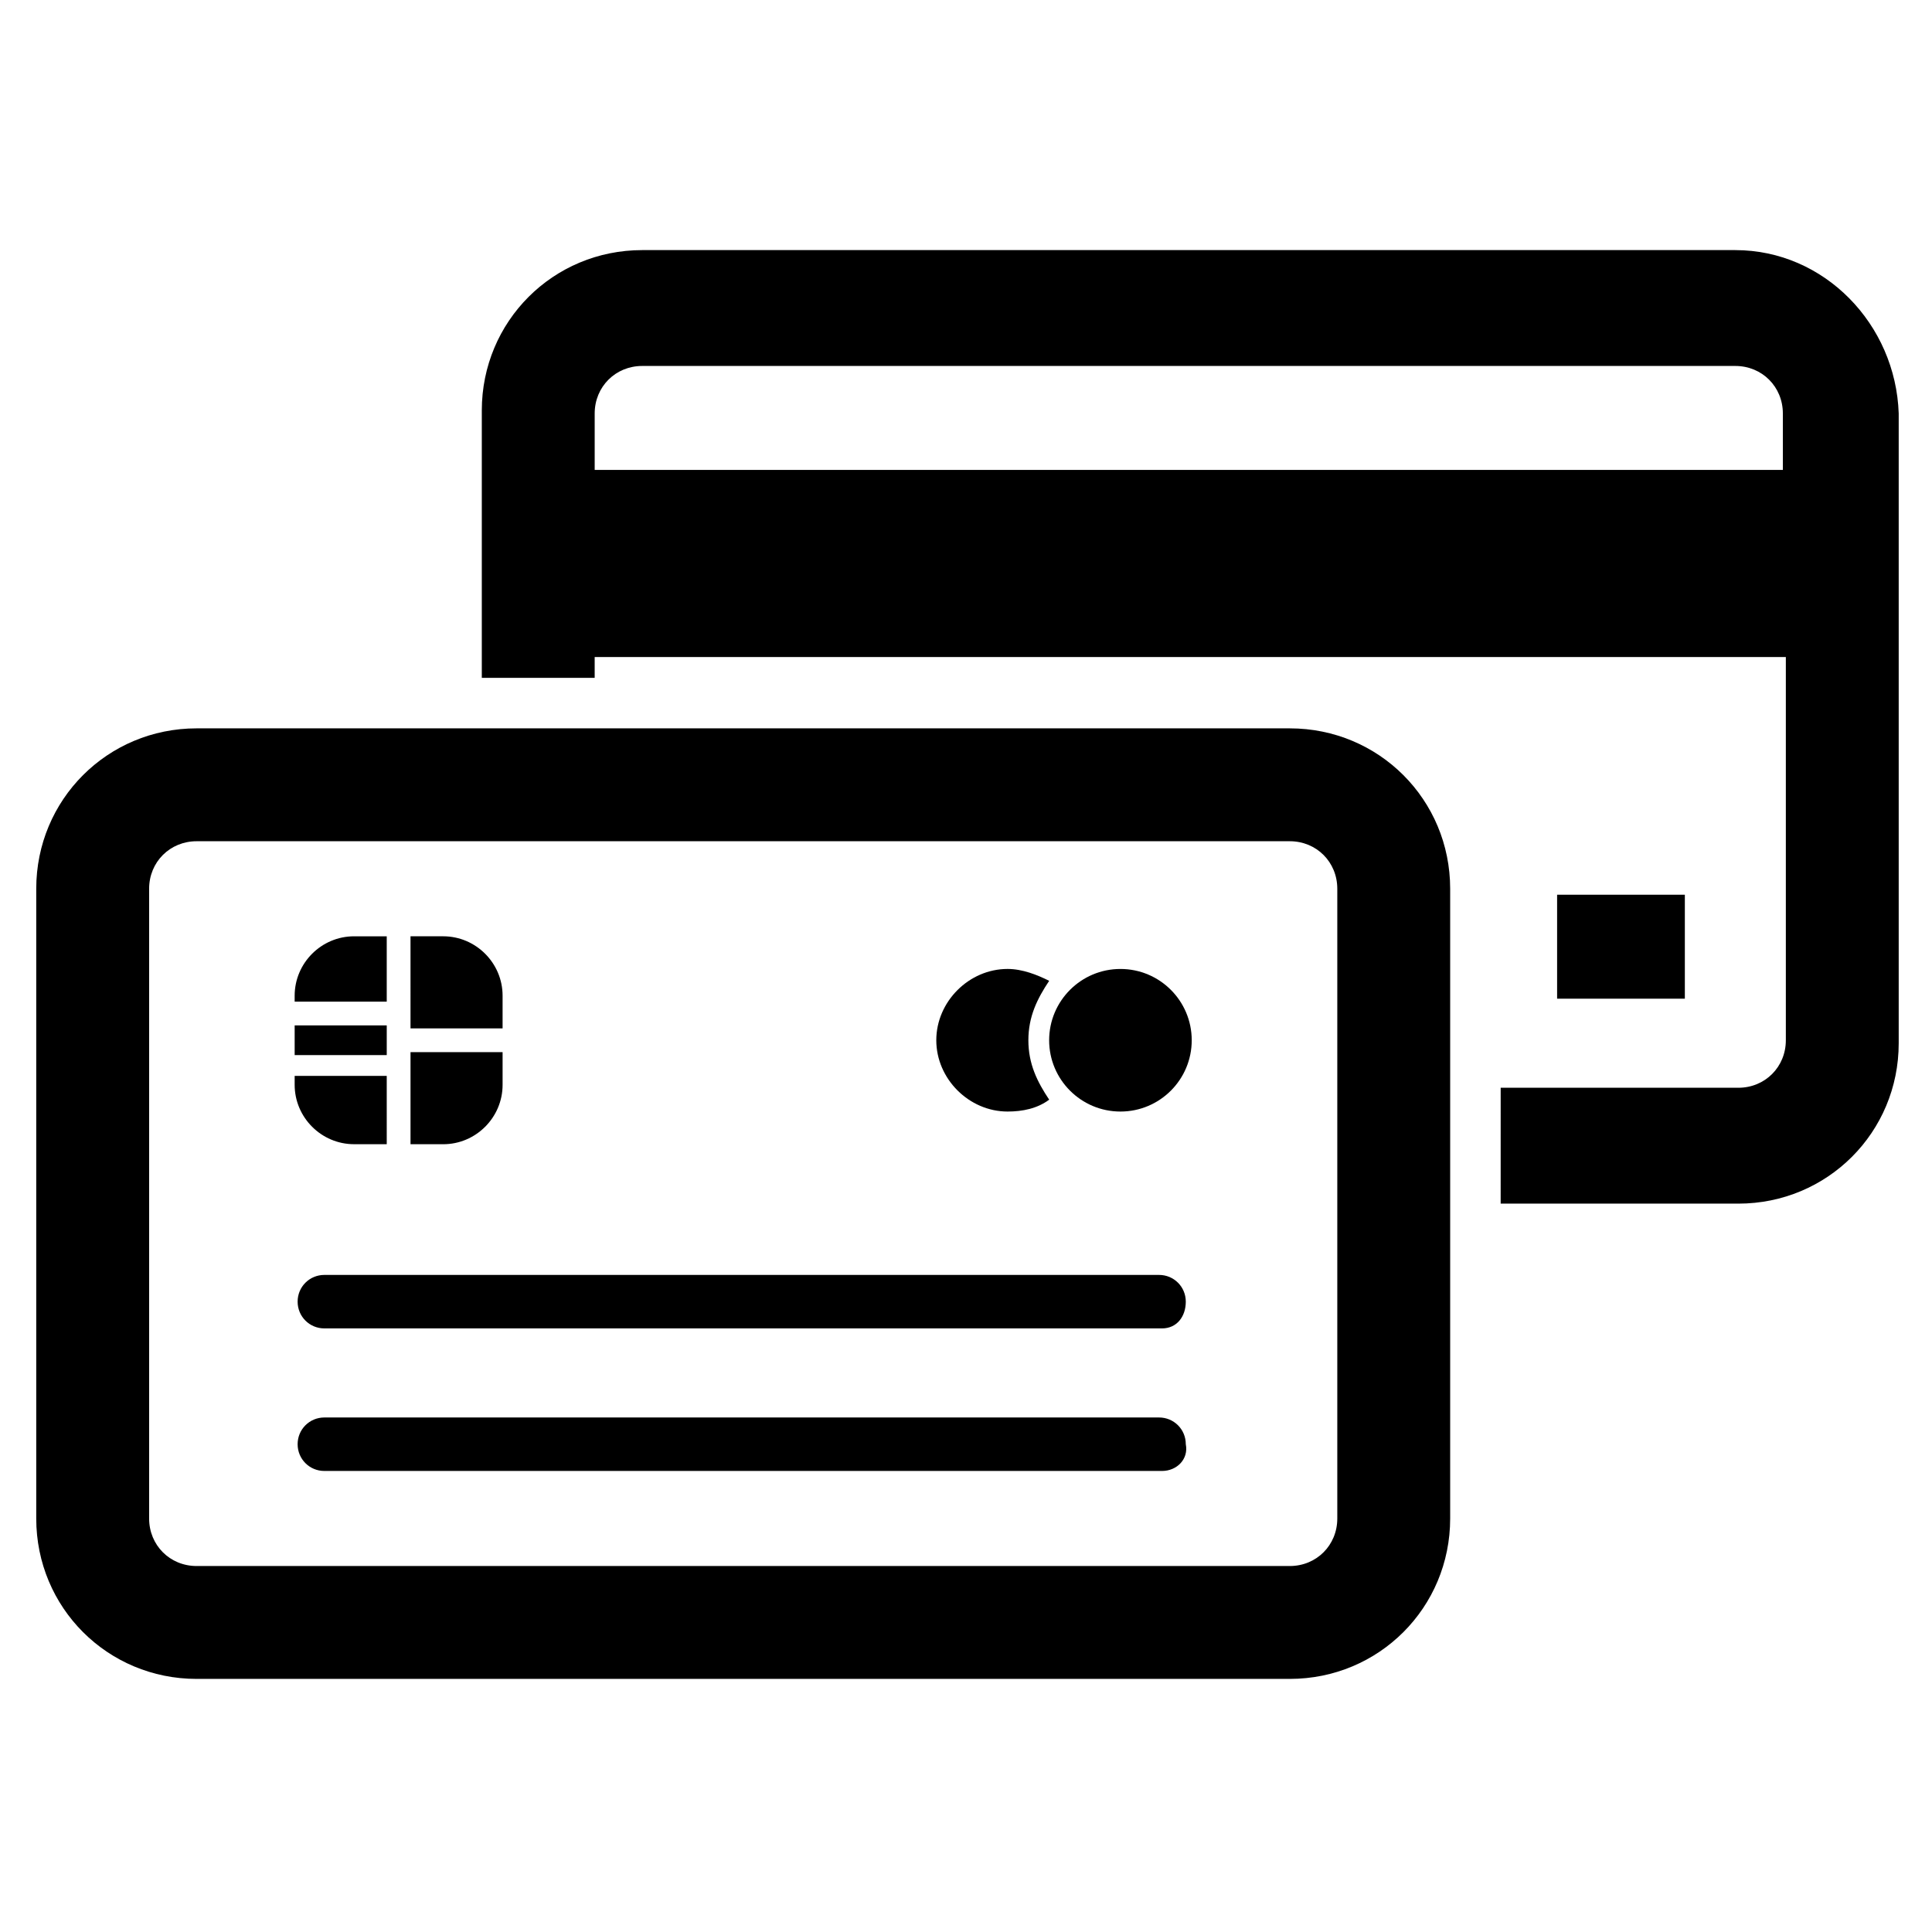
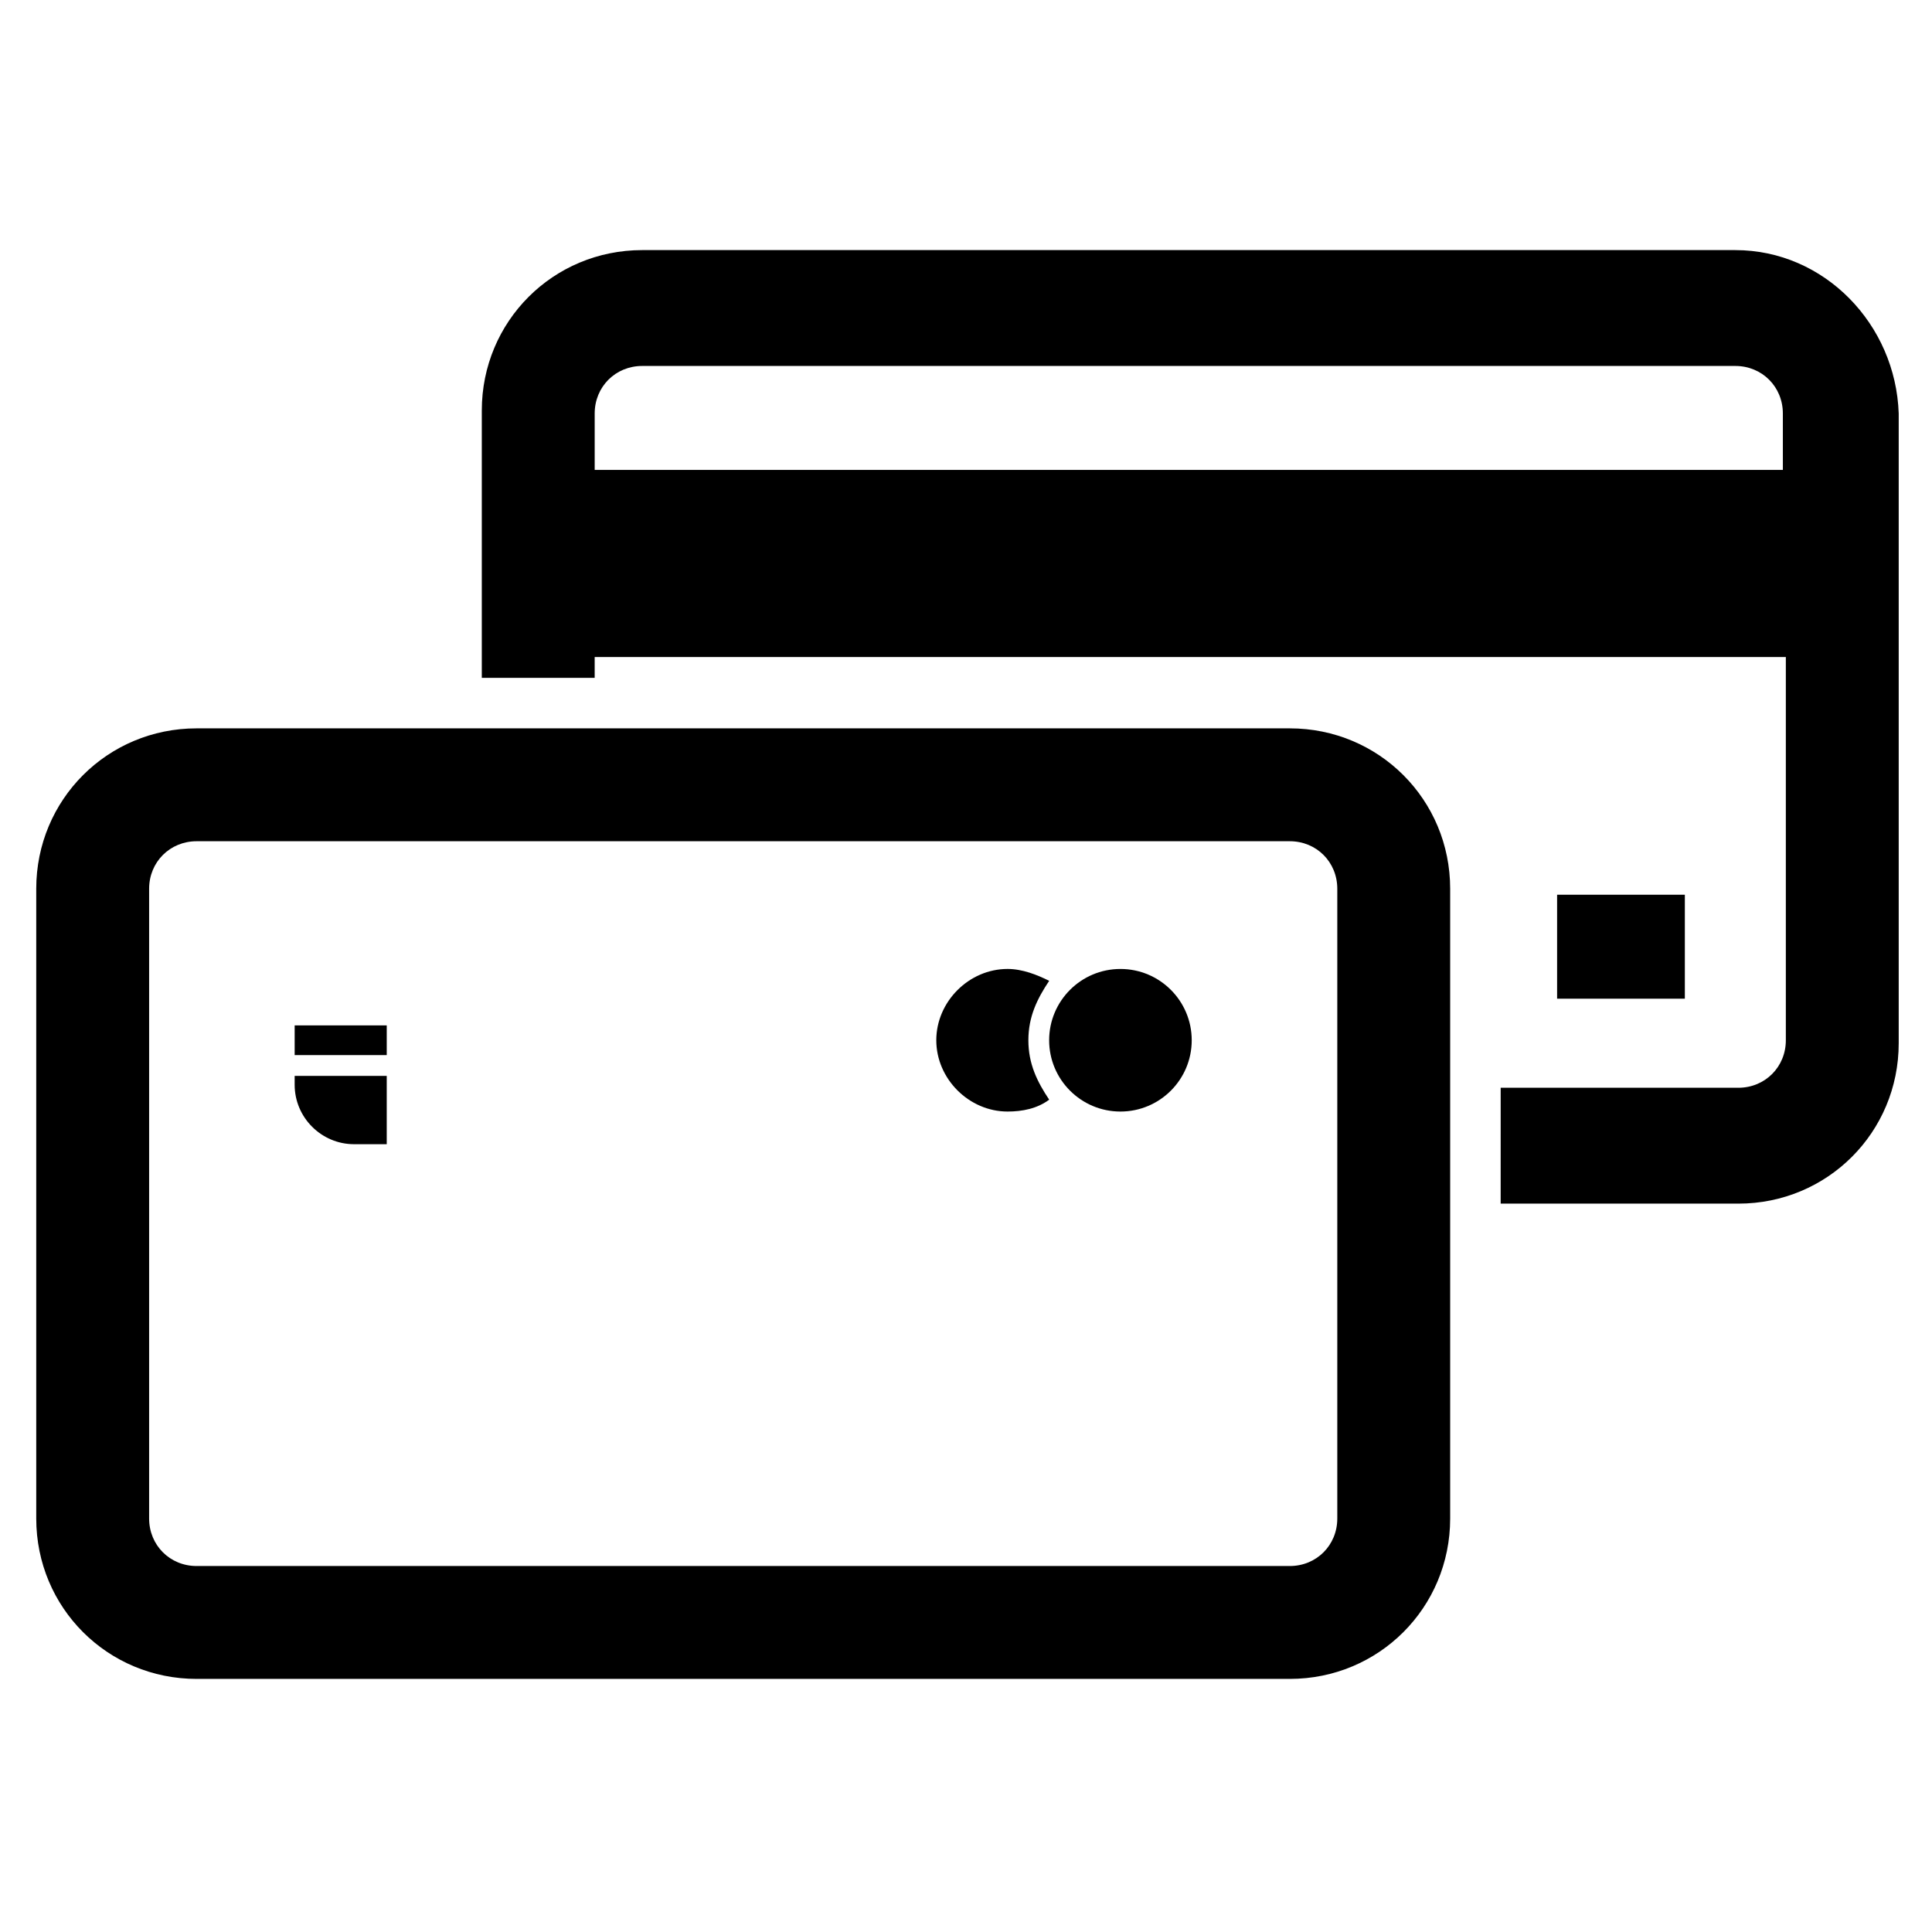
<svg xmlns="http://www.w3.org/2000/svg" fill="#000000" width="800px" height="800px" version="1.1" viewBox="144 144 512 512">
  <g>
    <path d="m603.88 210.28h-289.69c-23.617 0-42.508 18.895-42.508 42.508v70.848h29.914v-5.512h315.67v101.55c0 7.086-5.512 12.594-12.594 12.594h-62.977l-0.004 30.707h62.977c23.617 0 42.508-18.895 42.508-42.508v-166.89c-0.785-23.617-19.68-43.297-43.297-43.297zm12.598 58.254h-314.88v-14.957c0-7.086 5.512-12.594 12.594-12.594h289.69c7.086 0 12.594 5.512 12.594 12.594z" />
    <path d="m222.09 415.74v7.871h24.402v-7.871z" />
-     <path d="m252.79 416.53h24.402v-8.66c0-8.66-7.086-15.742-15.742-15.742h-8.66z" />
-     <path d="m252.79 422.83v24.402h8.66c8.66 0 15.742-7.086 15.742-15.742v-8.66z" />
    <path d="m246.49 429.12h-24.402v2.363c0 8.66 7.086 15.742 15.742 15.742h8.66z" />
-     <path d="m246.49 409.45v-17.32h-8.66c-8.66 0-15.742 7.086-15.742 15.742v1.574z" />
    <path d="m416.53 419.68c0 6.297 2.363 11.02 5.512 15.742-3.148 2.363-7.086 3.148-11.02 3.148-10.234 0-18.895-8.66-18.895-18.895s8.66-18.895 18.895-18.895c3.938 0 7.871 1.574 11.02 3.148-3.152 4.727-5.512 9.453-5.512 15.75z" />
    <path d="m459.82 419.68c0 10.434-8.457 18.891-18.891 18.891s-18.895-8.457-18.895-18.891c0-10.434 8.461-18.895 18.895-18.895s18.891 8.461 18.891 18.895" />
-     <path d="m451.95 533.82h-221.99c-3.938 0-7.086-3.148-7.086-7.086s3.148-7.086 7.086-7.086h221.2c3.938 0 7.086 3.148 7.086 7.086 0.789 3.938-2.359 7.086-6.297 7.086z" />
-     <path d="m451.95 496.04h-221.99c-3.938 0-7.086-3.148-7.086-7.086s3.148-7.086 7.086-7.086h221.2c3.938 0 7.086 3.148 7.086 7.086 0 3.934-2.359 7.086-6.297 7.086z" />
    <path d="m528.31 379.53c0-23.617-18.895-42.508-42.508-42.508h-289.69c-23.617 0-42.508 18.895-42.508 42.508v166.89c0 23.617 18.895 42.508 42.508 42.508h289.69c23.617 0 42.508-18.895 42.508-42.508zm-29.914 166.89c0 7.086-5.512 12.594-12.594 12.594h-289.69c-7.086 0-12.594-5.512-12.594-12.594v-166.89c0-7.086 5.512-12.594 12.594-12.594h289.69c7.086 0 12.594 5.512 12.594 12.594z" />
    <path d="m556.65 381.11h33.852v27.551h-33.852z" />
  </g>
</svg>